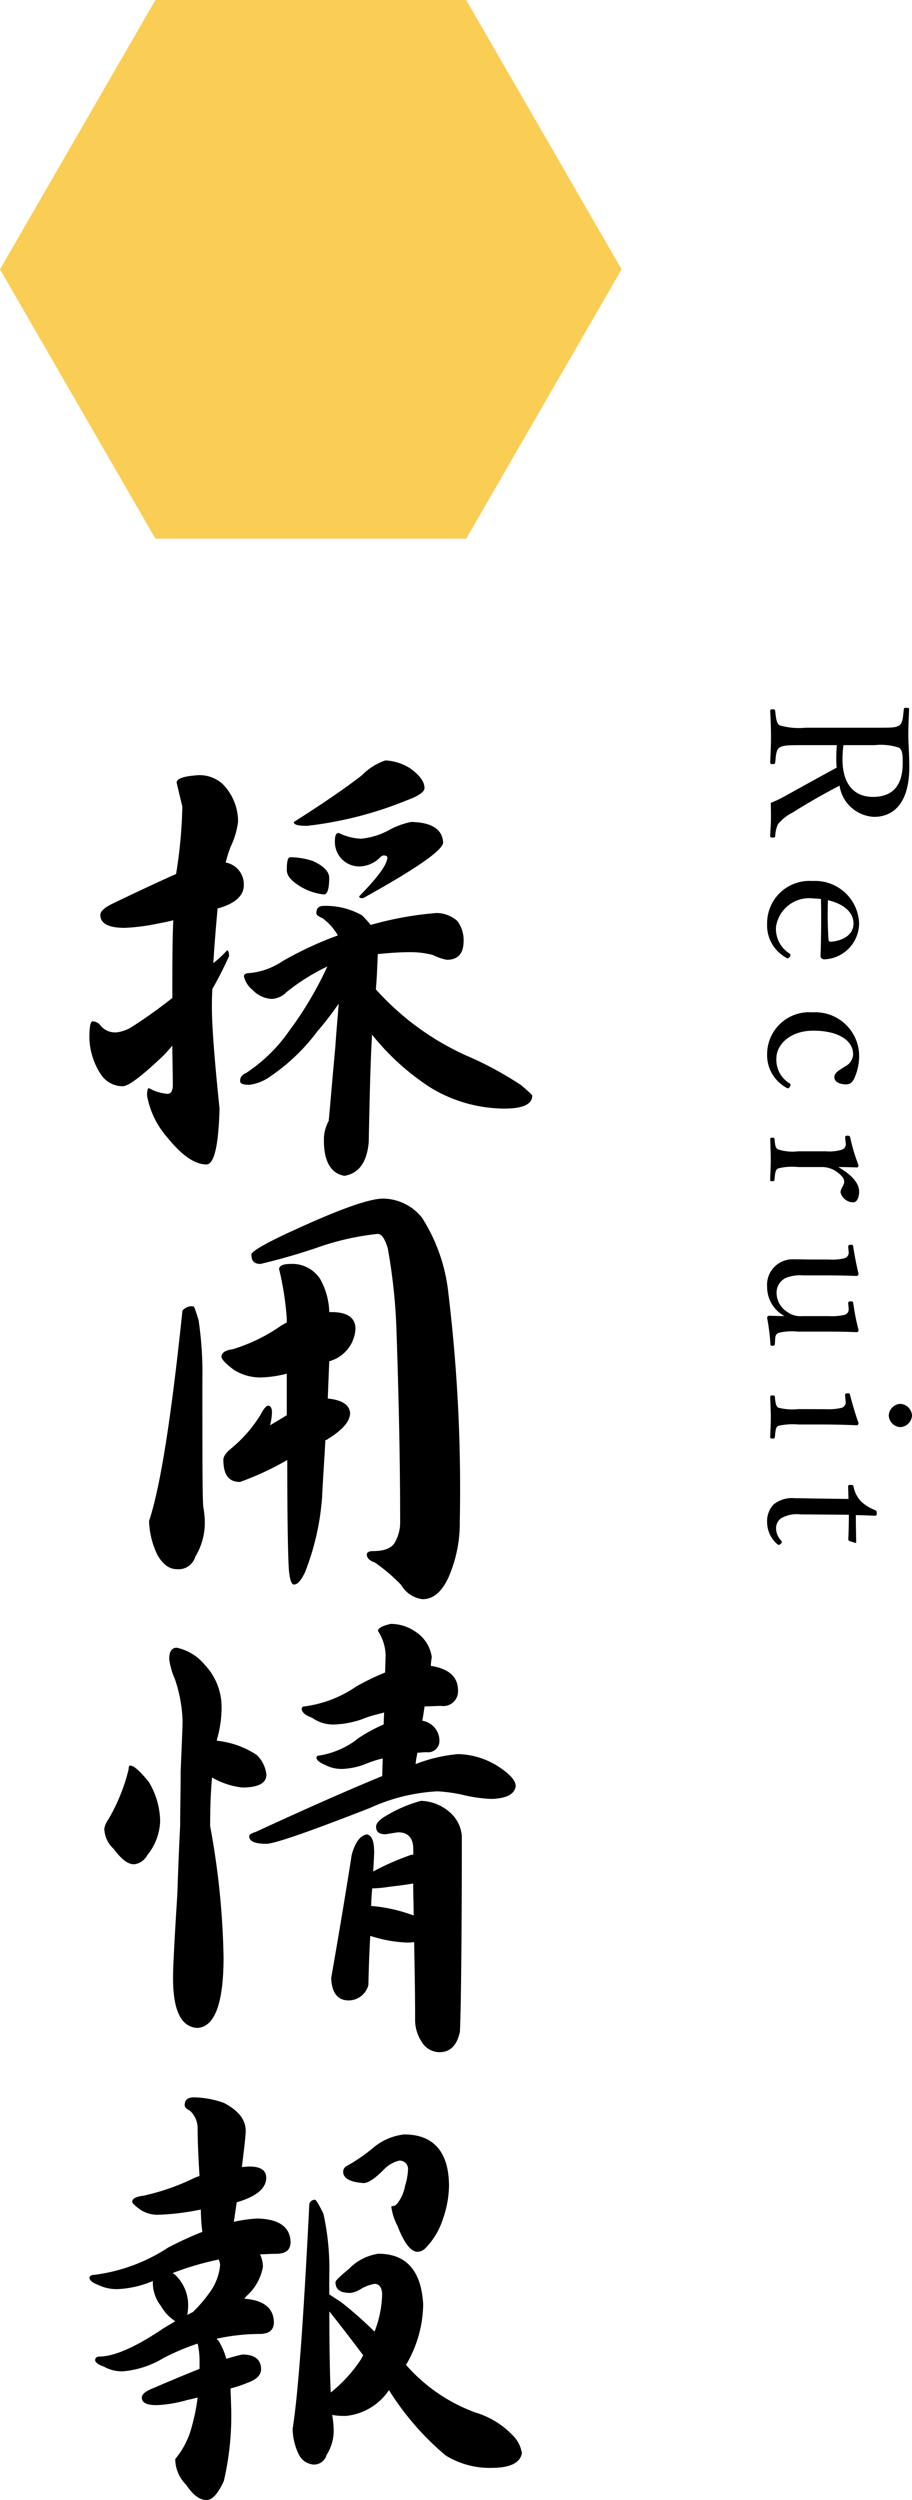
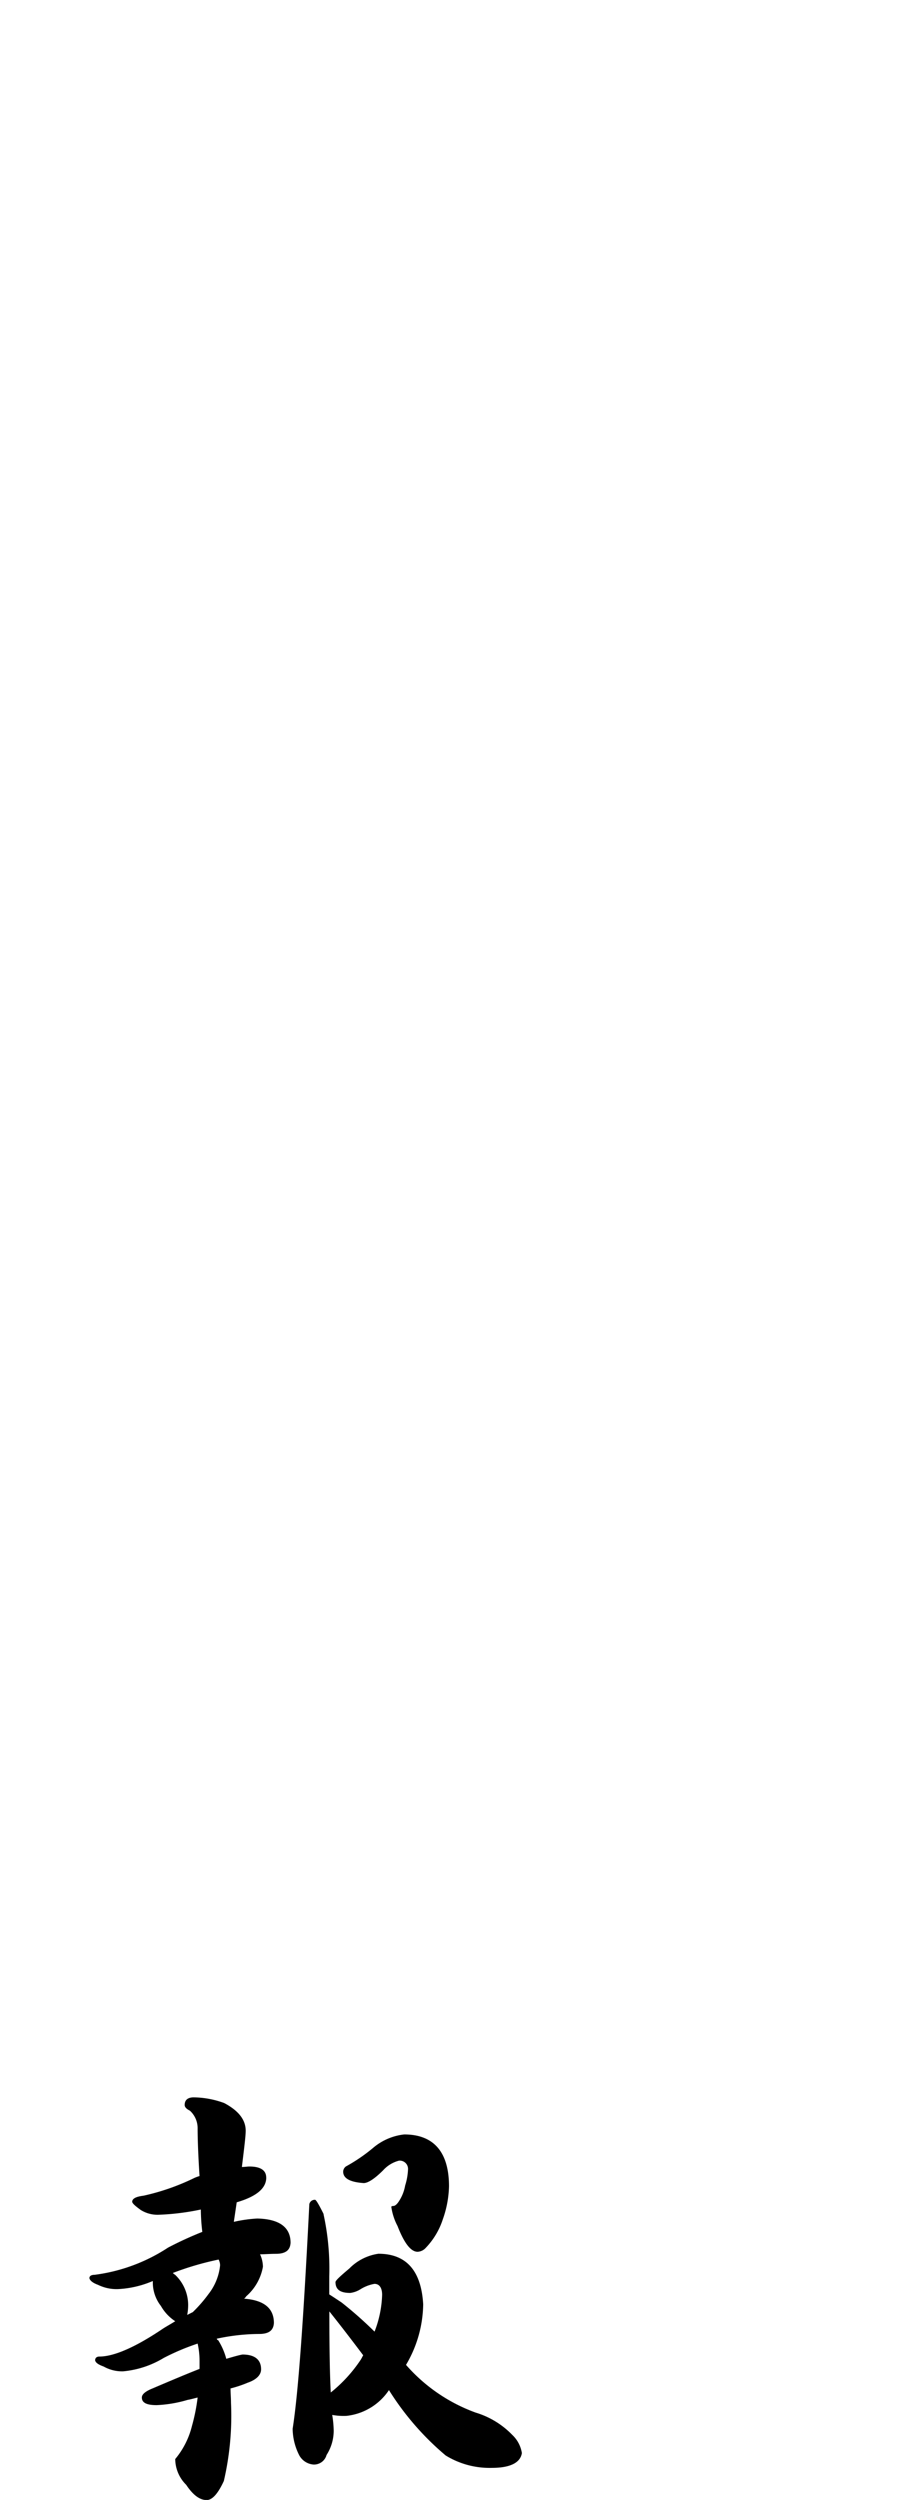
<svg xmlns="http://www.w3.org/2000/svg" width="61.212" height="167.693" viewBox="0 0 61.212 167.693">
  <g id="recruit-kv-title" transform="translate(-939 -203.993)">
    <g id="Group_1626" data-name="Group 1626" transform="translate(0 -41)">
-       <path id="Path_44588" data-name="Path 44588" d="M2.977-4.836c.312.026.611.039.936.039.182,0,.416-.013.572-.026C5.109-3.679,5.733-2.548,6.37-1.4a8.778,8.778,0,0,1,.481,1c.39-.013.637-.013.975-.013.377,0,.754.026,1.235.052.078,0,.117-.026.117-.169s-.026-.156-.1-.169a2.162,2.162,0,0,1-.793-.182,2.938,2.938,0,0,1-.78-.975C6.812-2.951,6.214-4.017,5.694-5.018A2.458,2.458,0,0,0,7.787-7.332c0-1.326-.949-2.366-3.328-2.366-.845,0-1.664.065-2.132.065-.52,0-1.2-.026-1.755-.052-.078,0-.1.026-.1.2,0,.13.026.143.1.156.494.052.949.065,1.092.325s.143.416.143,1.651v4.615a4.622,4.622,0,0,1-.156,1.729C1.508-.767,1.144-.754.7-.7c-.1.013-.13.039-.13.182C.572-.4.6-.364.7-.364c.507-.026,1.17-.052,1.69-.052s1.17.026,1.729.052c.1,0,.13-.039.13-.156,0-.143-.026-.169-.13-.182-.481-.052-.845-.052-1-.312-.13-.26-.143-.442-.143-1.729Zm0-2.522a3.928,3.928,0,0,1,.169-1.651c.169-.26.611-.247,1.04-.247,1.56,0,2.262.728,2.262,2,0,1.118-.689,2.041-2.535,2.041a7.054,7.054,0,0,1-.936-.065ZM13.3-3.77c1.144-.026,2.5-.013,3.77.026a.225.225,0,0,0,.208-.065.294.294,0,0,0,.065-.221,2.43,2.43,0,0,0-2.4-2.3A2.95,2.95,0,0,0,12.09-3.2,2.836,2.836,0,0,0,14.95-.156,2.466,2.466,0,0,0,17.212-1.4c.052-.078.065-.091.065-.13,0-.1-.169-.195-.221-.195a.133.133,0,0,0-.1.065,1.962,1.962,0,0,1-1.768.91A2.244,2.244,0,0,1,13.26-3.263,3.628,3.628,0,0,1,13.3-3.77Zm.078-.468c.234-1.027.793-1.716,1.56-1.716.806,0,1.157.78,1.222,1.469.013.117-.026.208-.13.208A25.788,25.788,0,0,1,13.377-4.238ZM23.738-6.331A2.941,2.941,0,0,0,20.9-3.2,2.819,2.819,0,0,0,23.712-.156a2.494,2.494,0,0,0,2.262-1.326c.039-.078.026-.13-.078-.195s-.169-.078-.234.013a1.836,1.836,0,0,1-1.7.884c-.832,0-1.833-.845-1.833-2.483,0-1.534.572-2.665,1.6-2.665a.943.943,0,0,1,.793.533c.195.286.4.728.715.728.338,0,.494-.364.494-.806,0-.312-.234-.468-.494-.572A3.592,3.592,0,0,0,23.738-6.331Zm5.941.9a.384.384,0,0,1,.442.286,2.9,2.9,0,0,1,.1,1.053v1.859A3.131,3.131,0,0,1,30.095-.9c-.091.208-.338.208-.689.247-.078.013-.1.026-.1.143s.026.143.1.143C29.835-.377,30.394-.4,30.8-.4s.91.026,1.339.039c.065,0,.091-.026.091-.143S32.2-.65,32.136-.65c-.39-.039-.663-.039-.767-.247a3.785,3.785,0,0,1-.091-1.339V-3.77a1.7,1.7,0,0,1,.364-1.118c.234-.312.429-.442.624-.442.247,0,.442.247.715.247a.891.891,0,0,0,.663-.871c0-.221-.325-.377-.715-.377-.7,0-1.248.715-1.651,1.391,0-.494.013-.871.026-1.248,0-.065-.078-.1-.156-.1a11.783,11.783,0,0,1-1.82.546c-.13.039-.156.052-.156.2s.065.156.182.143ZM42.913-.689C42.7-.7,42.5-.7,42.406-.91A3.622,3.622,0,0,1,42.315-2.2V-3.939c0-.585,0-1.326.039-2.223a.134.134,0,0,0-.143-.13,15.414,15.414,0,0,1-1.781.351c-.13.026-.143.039-.143.182s.039.169.169.156l.338-.026a.369.369,0,0,1,.4.3A3.669,3.669,0,0,1,41.275-4.3v1.781a1.471,1.471,0,0,1-.273,1,1.523,1.523,0,0,1-1.248.728,1.089,1.089,0,0,1-1.053-.65,2.693,2.693,0,0,1-.156-1.17V-3.939c0-.585,0-1.339.039-2.223a.142.142,0,0,0-.143-.13c-.533.13-1.261.273-1.794.351-.143.026-.156.039-.156.182s.052.169.182.156l.312-.026a.39.39,0,0,1,.416.3A3.572,3.572,0,0,1,37.479-4.3v.988c0,.494-.013.884-.013,1.365A1.713,1.713,0,0,0,39.312-.156a2.213,2.213,0,0,0,1.963-1.17c0,.351-.013.663-.026,1.04a.153.153,0,0,0,.143.13,14.39,14.39,0,0,1,1.755-.221c.091,0,.117-.026.117-.143s-.026-.143-.117-.156Zm4.6-1.573a3.722,3.722,0,0,1-.1,1.365c-.117.169-.377.182-.7.221-.091,0-.117.039-.117.143,0,.143.026.169.117.169.4-.013.962-.039,1.365-.039s.9.026,1.313.039c.078,0,.1-.026.1-.169,0-.1-.026-.13-.1-.143-.364-.039-.65-.039-.754-.221a4.457,4.457,0,0,1-.091-1.365V-3.913c0-.611.013-1.326.052-2.262,0-.078-.078-.117-.156-.117-.533.2-1.378.442-1.833.559-.13.026-.156.039-.156.169.013.182.052.182.182.169l.325-.026a.387.387,0,0,1,.468.26,3.879,3.879,0,0,1,.091,1.079Zm.429-7.618a.828.828,0,0,0-.78.78.818.818,0,0,0,.78.78.818.818,0,0,0,.78-.78A.828.828,0,0,0,47.944-9.88Zm5.6,4.264-.026,1.807c0,.611-.026,1.2-.026,1.794A1.982,1.982,0,0,0,53.9-.6a1.639,1.639,0,0,0,1.261.442,1.933,1.933,0,0,0,1.417-.689c.078-.078.052-.117-.026-.221a.14.14,0,0,0-.208-.039,1.224,1.224,0,0,1-.819.351.824.824,0,0,1-.689-.338,2.148,2.148,0,0,1-.26-1.313L54.6-5.642c.481,0,1.17.013,1.638.039a.141.141,0,0,0,.13-.091l.117-.364c.013-.065,0-.078-.065-.078-.533.013-1.274.026-1.794.026,0-.39.026-.91.039-1.274,0-.091-.013-.13-.169-.13s-.169.039-.208.117a2.962,2.962,0,0,1-.546.9,1.936,1.936,0,0,1-1,.533c-.13.026-.143.065-.143.2,0,.156.026.169.13.169Z" transform="translate(990.332 292) rotate(90)" />
      <g id="Group_1640" data-name="Group 1640" transform="translate(-1157 -5637)">
-         <path id="Path_44532" data-name="Path 44532" d="M6.239,3.1,5.855,1.5c0-.288.48-.448,1.5-.512a2.316,2.316,0,0,1,1.568.576,3.57,3.57,0,0,1,1.055,2.56,5.568,5.568,0,0,1-.511,1.7,9.126,9.126,0,0,0-.32,1.025,1.483,1.483,0,0,1,1.216,1.536c0,.64-.513,1.151-1.5,1.472a.991.991,0,0,1-.256.063c-.128,1.376-.224,2.593-.288,3.681a7.906,7.906,0,0,0,.928-.865c.063,0,.128.128.128.384a23.878,23.878,0,0,1-1.12,2.208c-.033.512-.033.928-.033,1.281,0,1.119.161,3.359.513,6.75q-.1,3.7-.864,3.745c-.8,0-1.664-.609-2.624-1.792a5.837,5.837,0,0,1-1.376-2.817c0-.319.032-.511.128-.511a3.009,3.009,0,0,0,1.248.383c.224,0,.352-.191.352-.607,0-.9-.032-1.792-.032-2.624-.224.256-.416.479-.608.672-1.407,1.343-2.336,2.048-2.72,2.048a1.747,1.747,0,0,1-1.472-.8A4.656,4.656,0,0,1,0,18.623c0-.736.063-1.12.223-1.12a.679.679,0,0,1,.48.224,1.251,1.251,0,0,0,1.152.512,2.555,2.555,0,0,0,.928-.32,33.8,33.8,0,0,0,2.784-1.984c0-2.112,0-3.871.064-5.215-.352.1-.7.159-1.024.223a13.494,13.494,0,0,1-2.24.289q-1.632,0-1.632-.865c0-.223.225-.448.7-.7,1.856-.9,3.3-1.567,4.384-2.048A31.833,31.833,0,0,0,6.239,3.1M24.7,10.783a2.109,2.109,0,0,1,.416,1.344c0,.832-.385,1.248-1.12,1.248a3.2,3.2,0,0,1-.928-.319,5.9,5.9,0,0,0-1.536-.193c-.768,0-1.5.064-2.176.128-.032.832-.064,1.632-.128,2.368a18.209,18.209,0,0,0,6.016,4.416,23.352,23.352,0,0,1,3.743,2.016c.481.415.736.64.736.7,0,.576-.639.864-1.856.864a9.591,9.591,0,0,1-5.023-1.439,16.45,16.45,0,0,1-3.872-3.52c-.1,1.6-.16,4.032-.224,7.231-.128,1.345-.672,2.08-1.632,2.24-.9-.16-1.376-.96-1.376-2.368a2.579,2.579,0,0,1,.32-1.311c.064-.577.193-2.241.449-4.992.063-1.024.16-1.984.223-2.88A20.673,20.673,0,0,1,15.3,18.175a13.107,13.107,0,0,1-3.136,3.008,3.064,3.064,0,0,1-1.408.576c-.448,0-.64-.065-.64-.256,0-.256.128-.416.416-.544a10.645,10.645,0,0,0,2.879-2.816,24.349,24.349,0,0,0,2.561-4.32,13.866,13.866,0,0,0-2.752,1.728,1.456,1.456,0,0,1-.993.448,1.9,1.9,0,0,1-1.28-.608,1.649,1.649,0,0,1-.575-.9c0-.128.1-.223.352-.223a4.775,4.775,0,0,0,2.24-.8,23.532,23.532,0,0,1,3.712-1.728,3.7,3.7,0,0,0-1.025-1.151c-.288-.128-.416-.225-.416-.353,0-.32.16-.479.512-.479a4.976,4.976,0,0,1,2.561.64c.223.223.416.448.575.639a22.619,22.619,0,0,1,4.416-.8,2.131,2.131,0,0,1,1.408.544M15.007,6.752c.7.319,1.088.7,1.088,1.12,0,.768-.128,1.119-.353,1.119a3.784,3.784,0,0,1-1.792-.672c-.479-.319-.7-.639-.7-.96,0-.576.063-.863.224-.863a4.841,4.841,0,0,1,1.536.256M21.5.512c.639.448.992.9.992,1.345,0,.255-.416.543-1.216.831a25.142,25.142,0,0,1-6.655,1.7c-.609,0-.9-.064-.9-.256C15.646,2.912,17.182,1.857,18.3.992A3.941,3.941,0,0,1,19.87,0,3.446,3.446,0,0,1,21.5.512M23.742,5.5q0,.768-5.376,3.743c-.192,0-.256-.031-.256-.128C19.358,7.84,20,6.976,20,6.5c0-.064-.1-.128-.256-.128a.406.406,0,0,0-.224.128,2.026,2.026,0,0,1-1.28.608,1.638,1.638,0,0,1-1.76-1.728c0-.32.064-.512.256-.512a3.723,3.723,0,0,0,1.5.384A4.855,4.855,0,0,0,20.062,4.7,5.231,5.231,0,0,1,21.6,4.128c1.376.032,2.081.48,2.145,1.376" transform="translate(2102 5933)" />
-         <path id="Path_44533" data-name="Path 44533" d="M8.447,35.551a23.458,23.458,0,0,1,.256,3.9c0,5.312,0,8.192.064,8.639a6.475,6.475,0,0,1,.1,1.057,4.431,4.431,0,0,1-.64,2.271,1.166,1.166,0,0,1-1.247.832c-.481,0-.9-.288-1.281-.927a5.567,5.567,0,0,1-.576-2.3c.768-2.3,1.5-7.008,2.241-14.112a.8.8,0,0,1,.735-.288c.064,0,.16.321.352.928m8.127-2.815a4.771,4.771,0,0,1,.641,2.271h.159c1.057,0,1.6.385,1.6,1.12a2.389,2.389,0,0,1-1.76,2.176q-.048,1.2-.1,2.5c.96.1,1.441.416,1.5.96,0,.576-.512,1.152-1.5,1.76a.206.206,0,0,1-.16.064c-.063,1.247-.159,2.528-.223,3.871a17.1,17.1,0,0,1-1.153,5.024c-.256.513-.479.8-.735.8-.16,0-.256-.287-.321-.8S14.4,49.47,14.4,44.927A19.563,19.563,0,0,1,11.231,46.4c-.768,0-1.12-.481-1.12-1.5,0-.193.16-.448.512-.736a9.15,9.15,0,0,0,1.984-2.272c.192-.384.383-.608.512-.608.159,0,.256.16.256.48a4.4,4.4,0,0,1-.128.832c.447-.256.8-.48,1.119-.672V39.135a7.559,7.559,0,0,1-1.759.256,3.318,3.318,0,0,1-1.792-.512c-.512-.384-.8-.672-.832-.864,0-.256.224-.447.736-.512a11.433,11.433,0,0,0,3.1-1.471,3.114,3.114,0,0,1,.544-.321v-.319a19.6,19.6,0,0,0-.511-3.265c0-.223.255-.351.768-.351a2.221,2.221,0,0,1,1.951.96m6.848-4.1a11.671,11.671,0,0,1,1.792,5.088,109.2,109.2,0,0,1,.768,15.295,9.094,9.094,0,0,1-.768,3.807q-.672,1.44-1.728,1.44a1.932,1.932,0,0,1-1.44-.96,11.891,11.891,0,0,0-1.76-1.5c-.384-.128-.544-.319-.544-.544,0-.128.128-.224.416-.224.768,0,1.281-.192,1.5-.639a2.724,2.724,0,0,0,.321-1.376c0-4.224-.1-8.576-.257-13.087a37.751,37.751,0,0,0-.575-5.216c-.193-.641-.417-.96-.672-.96a17.975,17.975,0,0,0-3.712.8,40.4,40.4,0,0,1-4.16,1.216c-.416,0-.608-.193-.608-.64,0-.192.96-.768,2.944-1.664,3.007-1.376,4.959-2.08,5.919-2.08a3.4,3.4,0,0,1,2.56,1.248" transform="translate(2100.881 5935)" />
-         <path id="Path_44534" data-name="Path 44534" d="M4.1,64.512a5.265,5.265,0,0,1,.768,2.655A3.822,3.822,0,0,1,4,69.44a1.125,1.125,0,0,1-.895.607c-.384,0-.832-.319-1.344-1.023a1.9,1.9,0,0,1-.641-1.376,1.618,1.618,0,0,1,.288-.641A12.414,12.414,0,0,0,2.751,63.68c0-.16.032-.256.1-.256.256,0,.672.384,1.248,1.088m3.711-7.9A4.12,4.12,0,0,1,8.991,59.52a7.614,7.614,0,0,1-.255,1.952,1.559,1.559,0,0,0-.065.288,5.9,5.9,0,0,1,2.688.96A2.165,2.165,0,0,1,12,64.032q0,.864-1.632.864a5.158,5.158,0,0,1-2.016-.672c-.1,1.056-.128,2.143-.128,3.264a52.814,52.814,0,0,1,.9,8.8c0,3.136-.608,4.671-1.759,4.736-1.088-.065-1.632-1.153-1.632-3.361,0-.767.1-2.623.288-5.6q.095-2.832.191-4.608c0-1.183.033-2.4.033-3.615.063-1.7.127-2.848.127-3.424a9.587,9.587,0,0,0-.511-2.784,4.814,4.814,0,0,1-.384-1.344c0-.511.159-.767.512-.767a3.33,3.33,0,0,1,1.823,1.088M20,56.033a3.059,3.059,0,0,0-.511-1.632q0-.29.864-.481a2.953,2.953,0,0,1,1.727.576A2.414,2.414,0,0,1,23.1,56.16a3.652,3.652,0,0,0-.064.577c1.216.191,1.825.735,1.825,1.664a.986.986,0,0,1-1.121,1.023c-.383,0-.768.032-1.12.032-.064.352-.095.672-.16.96a1.363,1.363,0,0,1,1.153,1.376.76.76,0,0,1-.865.736c-.223,0-.416.032-.608.032a6.425,6.425,0,0,0-.128.767,10.3,10.3,0,0,1,2.849-.671,5.223,5.223,0,0,1,2.655.8c.8.512,1.216.959,1.216,1.344q-.1.816-1.632.863a9.812,9.812,0,0,1-1.984-.288,10.6,10.6,0,0,0-1.631-.223,12.425,12.425,0,0,0-4.544,1.12c-4.1,1.6-6.4,2.4-6.944,2.4-.768,0-1.152-.16-1.152-.512,0-.095.128-.192.448-.288,3.456-1.6,6.3-2.847,8.48-3.743l.032-1.184a7.746,7.746,0,0,0-1.025.32,4.689,4.689,0,0,1-1.664.384A2.357,2.357,0,0,1,15.9,63.36c-.321-.128-.512-.288-.544-.449,0-.095.064-.159.192-.159a5.642,5.642,0,0,0,2.655-1.184,10.808,10.808,0,0,1,1.664-.9l.033-.8c-.384.1-.769.192-1.153.32a6.247,6.247,0,0,1-2.143.48,2.425,2.425,0,0,1-1.536-.448c-.448-.16-.672-.352-.7-.576,0-.128.065-.192.225-.192a7.983,7.983,0,0,0,3.455-1.343,17.525,17.525,0,0,1,1.92-.929Zm-.767,13.119c0,.319-.033.767-.065,1.376a17.526,17.526,0,0,1,2.56-1.12h.129v-.384c0-.737-.353-1.12-.992-1.12-.128,0-.416.063-.865.128-.448,0-.639-.161-.639-.512,0-.193.16-.384.479-.609a9.35,9.35,0,0,1,2.528-1.12,3.055,3.055,0,0,1,2.048.865,2.319,2.319,0,0,1,.7,1.5c0,7.424-.064,11.808-.128,13.12-.192.9-.64,1.376-1.375,1.376a1.41,1.41,0,0,1-1.216-.737,2.657,2.657,0,0,1-.416-1.5c0-1.727-.033-3.455-.065-5.151a3.1,3.1,0,0,1-.544.032,9.205,9.205,0,0,1-2.4-.448c-.065,1.024-.1,2.144-.128,3.3a1.373,1.373,0,0,1-1.473,1.023c-.639-.063-.991-.575-1.023-1.5.639-3.647,1.088-6.4,1.376-8.254.223-.833.576-1.312,1.023-1.376.321.064.481.448.481,1.12m2.655,4.319c0-.7-.031-1.439-.031-2.144-.576.1-1.12.161-1.633.224a8,8,0,0,1-.991.1H19.1c-.032.384-.065.8-.065,1.183a10.478,10.478,0,0,1,2.848.64" transform="translate(2101.881 5937)" />
        <path id="Path_44535" data-name="Path 44535" d="M12.223,89.057c0,.735-.672,1.279-1.983,1.663-.065.448-.128.864-.193,1.312a9.249,9.249,0,0,1,1.569-.224c1.471.032,2.239.576,2.239,1.631-.032.513-.352.737-.992.737-.384,0-.736.032-1.056.032A2.084,2.084,0,0,1,12,95.04a3.415,3.415,0,0,1-1.12,1.983c-.064.1-.128.161-.16.161q2.016.143,2.016,1.631c-.031.512-.352.737-.991.737a13.688,13.688,0,0,0-2.849.319c.032.064.064.1.1.1a4.461,4.461,0,0,1,.544,1.248c.544-.16.895-.257,1.088-.288.832,0,1.248.351,1.248.991,0,.385-.321.7-.9.9a8.011,8.011,0,0,1-1.151.384c0,.32.031.64.031.96a19.324,19.324,0,0,1-.48,5.248c-.383.831-.767,1.279-1.152,1.279-.479,0-.928-.351-1.376-1.023a2.455,2.455,0,0,1-.735-1.728,5.53,5.53,0,0,0,1.12-2.209,12.783,12.783,0,0,0,.384-1.918c-.256.063-.481.127-.672.159a8.581,8.581,0,0,1-2.08.352c-.672,0-.992-.16-.992-.511,0-.193.192-.385.64-.577,1.279-.544,2.335-.992,3.232-1.343v-.577a5.207,5.207,0,0,0-.128-1.12,15.7,15.7,0,0,0-2.273.96,6.382,6.382,0,0,1-2.719.9,2.5,2.5,0,0,1-1.312-.32c-.352-.127-.544-.255-.576-.416,0-.16.1-.255.288-.255.96,0,2.4-.609,4.288-1.888.256-.16.544-.32.8-.481a2.982,2.982,0,0,1-.96-1.023,2.551,2.551,0,0,1-.544-1.6V96a6.744,6.744,0,0,1-2.368.544,2.844,2.844,0,0,1-1.312-.288c-.352-.128-.544-.288-.576-.448,0-.128.1-.224.352-.224A11.708,11.708,0,0,0,5.631,93.76a24.084,24.084,0,0,1,2.3-1.056,13.317,13.317,0,0,1-.1-1.5,16.446,16.446,0,0,1-2.847.352,2.12,2.12,0,0,1-1.184-.32c-.352-.256-.544-.416-.576-.544,0-.224.256-.352.767-.416A15.259,15.259,0,0,0,7.328,89.12a2.293,2.293,0,0,1,.416-.16c-.1-1.567-.128-2.624-.128-3.168A1.592,1.592,0,0,0,7.1,84.576c-.257-.128-.353-.256-.353-.384,0-.319.193-.511.609-.511a6.1,6.1,0,0,1,2.048.383c.96.512,1.439,1.121,1.439,1.857,0,.351-.1,1.151-.256,2.431.193,0,.352-.032.512-.032.736,0,1.12.256,1.12.737M7.3,98.079a9.514,9.514,0,0,0,1.056-1.216,3.721,3.721,0,0,0,.769-1.92.858.858,0,0,0-.1-.383,19.9,19.9,0,0,0-3.072.9c.064.063.095.1.128.1a2.8,2.8,0,0,1,.9,2.015,3.5,3.5,0,0,1-.064.7c.128-.063.255-.128.383-.192m8.768-6.559a17.068,17.068,0,0,1,.384,4.16v1.215c.255.161.543.353.831.544a26.467,26.467,0,0,1,2.208,1.953A7.393,7.393,0,0,0,20,96.928c0-.481-.193-.737-.513-.737a2.61,2.61,0,0,0-.927.353,1.7,1.7,0,0,1-.7.256c-.671,0-.991-.224-.991-.737.032-.128.352-.416.928-.9a3.416,3.416,0,0,1,1.952-.992c1.886,0,2.879,1.152,3.007,3.391a8.158,8.158,0,0,1-1.153,4.064,11.366,11.366,0,0,0,4.673,3.2,5.71,5.71,0,0,1,2.463,1.5,2.128,2.128,0,0,1,.641,1.216c-.1.639-.769.992-2.016.992a5.617,5.617,0,0,1-3.1-.832,18.624,18.624,0,0,1-3.806-4.384,3.935,3.935,0,0,1-2.849,1.728,4.233,4.233,0,0,1-.959-.064,7.272,7.272,0,0,1,.1,1.056,3.028,3.028,0,0,1-.48,1.632.869.869,0,0,1-.9.639,1.19,1.19,0,0,1-.96-.672,4,4,0,0,1-.416-1.727c.384-2.432.736-7.455,1.12-15.071a.376.376,0,0,1,.384-.288q.1,0,.576.96m.384,6.528c0,2.5.032,4.287.095,5.439a9.651,9.651,0,0,0,2.017-2.208c.063-.1.1-.192.16-.288-.865-1.151-1.633-2.143-2.272-2.943m8.031-8.384a7.084,7.084,0,0,1-.416,2.208,4.982,4.982,0,0,1-1.152,1.92.772.772,0,0,1-.543.256q-.675,0-1.344-1.728a3.884,3.884,0,0,1-.416-1.28c0-.032.031-.064.128-.064s.191-.064.318-.224a2.8,2.8,0,0,0,.482-1.151,4.122,4.122,0,0,0,.191-1.057.556.556,0,0,0-.608-.608,2.166,2.166,0,0,0-1.055.64c-.577.576-1.025.864-1.313.864-.927-.064-1.376-.32-1.376-.768a.442.442,0,0,1,.192-.352,11.341,11.341,0,0,0,1.825-1.248,3.886,3.886,0,0,1,2.078-.895c1.986,0,3.009,1.183,3.009,3.487" transform="translate(2101.648 5939)" />
      </g>
    </g>
    <g id="Group_1648" data-name="Group 1648" transform="translate(-17 28.993)">
-       <path id="Path_44577" data-name="Path 44577" d="M10.43,36.132H31.291L41.722,18.066,31.291,0H10.43L0,18.066Z" transform="translate(956 175)" fill="#facd54" />
-     </g>
+       </g>
  </g>
</svg>